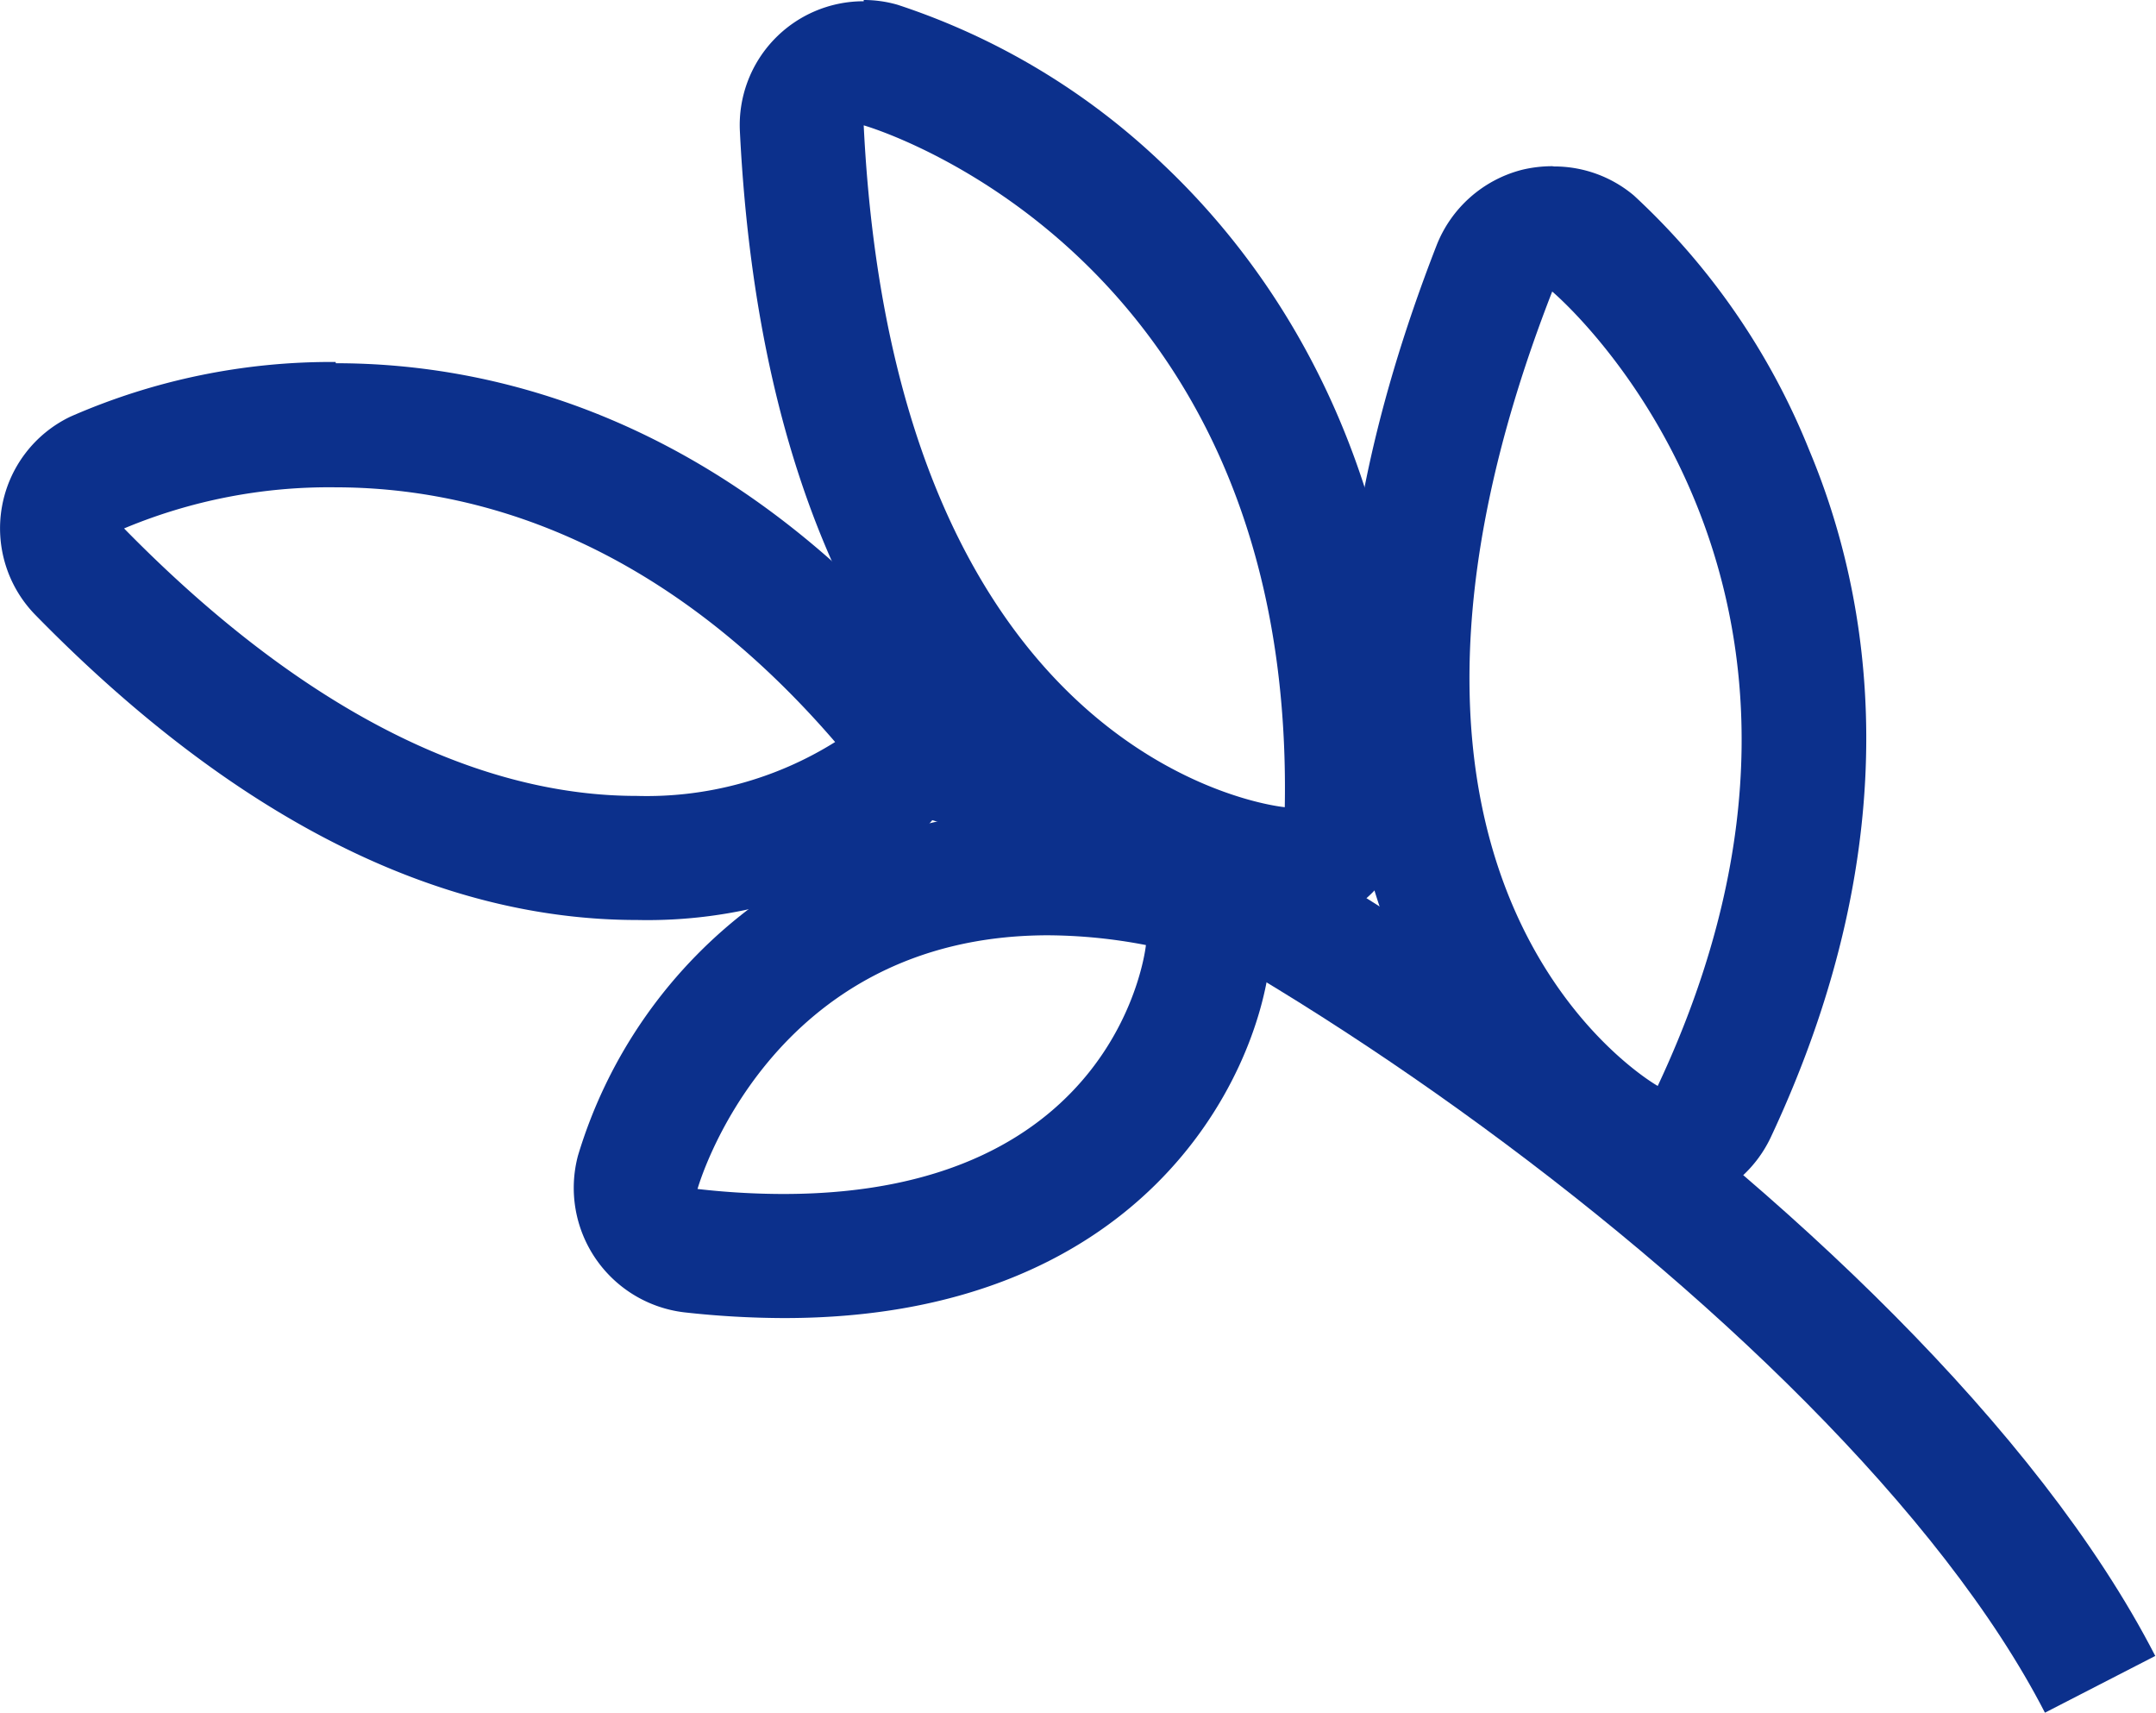
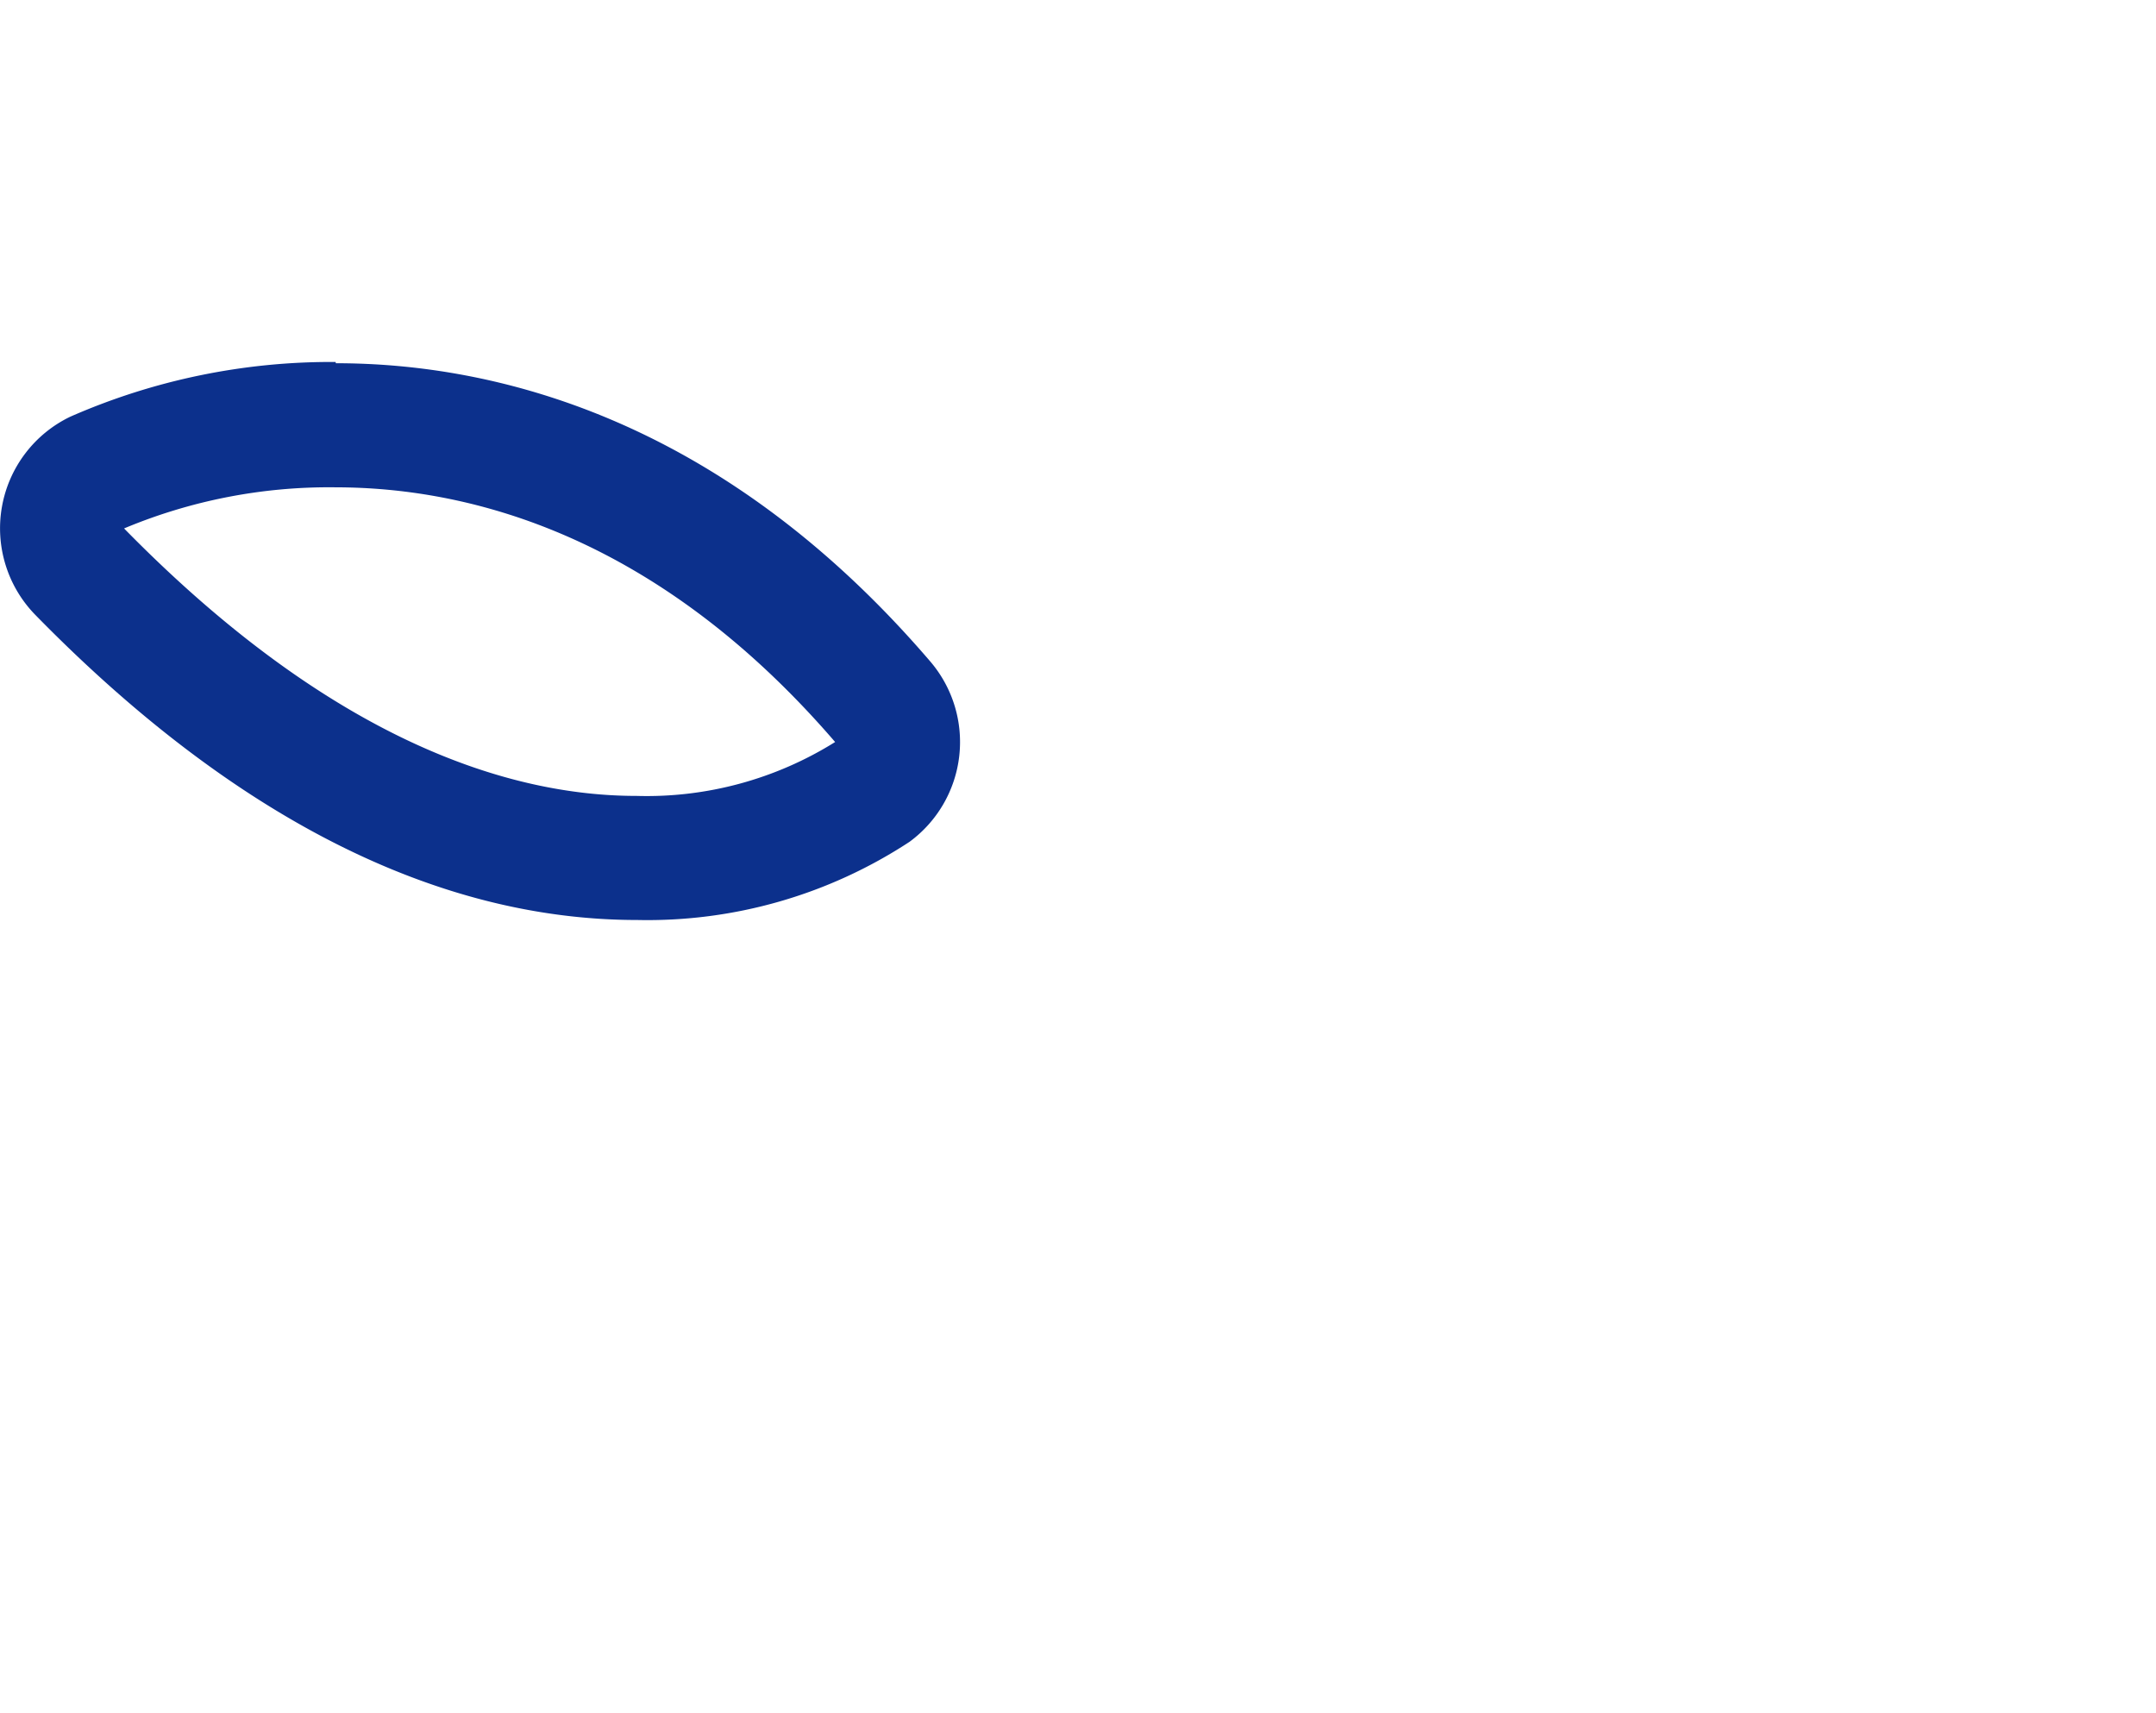
<svg xmlns="http://www.w3.org/2000/svg" viewBox="0 0 86.02 68.32">
  <defs>
    <style>.cls-1{fill:#0c308c;}.cls-2{fill:none;stroke:#0c308c;stroke-linejoin:round;stroke-width:4.95px;}</style>
  </defs>
  <title>12537 fond Ресурс 1@8x-8-4</title>
  <g id="Слой_2" data-name="Слой 2">
    <g id="Layer_2" data-name="Layer 2">
-       <path class="cls-1" d="M41.78,37.31a21.07,21.07,0,0,1,3.94.39s-1,9.93-14.46,9.93a30.28,30.28,0,0,1-3.43-.2s2.82-10.12,14-10.12m0-5h0A19.36,19.36,0,0,0,23.06,46.1a5,5,0,0,0,4.23,6.25,36.63,36.63,0,0,0,4,.23c14.16,0,18.87-9.4,19.39-14.37a5,5,0,0,0-4-5.37,26.71,26.71,0,0,0-4.86-.47h0Z" />
      <path class="cls-1" d="M13.38,19.44c5.49,0,12.91,2,19.94,10.16a14.18,14.18,0,0,1-7.93,2.15c-5,0-12.08-2.14-20.44-10.67a21.18,21.18,0,0,1,8.44-1.64m0-5h0A25.88,25.88,0,0,0,2.81,16.62a4.94,4.94,0,0,0-1.39,7.92c7.9,8.07,16,12.16,24,12.16a19.05,19.05,0,0,0,10.87-3.12,4.94,4.94,0,0,0,.82-7.2C28.68,16.55,19.56,14.49,13.4,14.49h0Z" />
-       <path class="cls-1" d="M34.46,5s17.2,4.89,16.8,27.2c0,0-15.53-1.4-16.8-27.2m0-4.95a4.94,4.94,0,0,0-4.94,5.19C31,35,50,37,50.82,37.08l.45,0a5,5,0,0,0,4.94-4.86c.24-13.34-5.2-21.31-9.8-25.66A27.88,27.88,0,0,0,35.81.19,4.84,4.84,0,0,0,34.46,0Z" />
-       <path class="cls-1" d="M61.93,11.63s13.7,11.49,4.21,31.69c0,0-13.59-7.63-4.21-31.69m0-5a5.17,5.17,0,0,0-1.23.15,5,5,0,0,0-3.38,3C46.49,37.58,63,47.24,63.71,47.64a4.94,4.94,0,0,0,2.42.63A4.87,4.87,0,0,0,67.64,48a5,5,0,0,0,3-2.61c5.67-12.07,4-21.58,1.55-27.42a28.05,28.05,0,0,0-7-10.17,4.93,4.93,0,0,0-3.18-1.16h0Z" />
-       <path class="cls-2" d="M34,29.5c10.86.89,41,20.6,49.79,37.69" />
    </g>
  </g>
</svg>